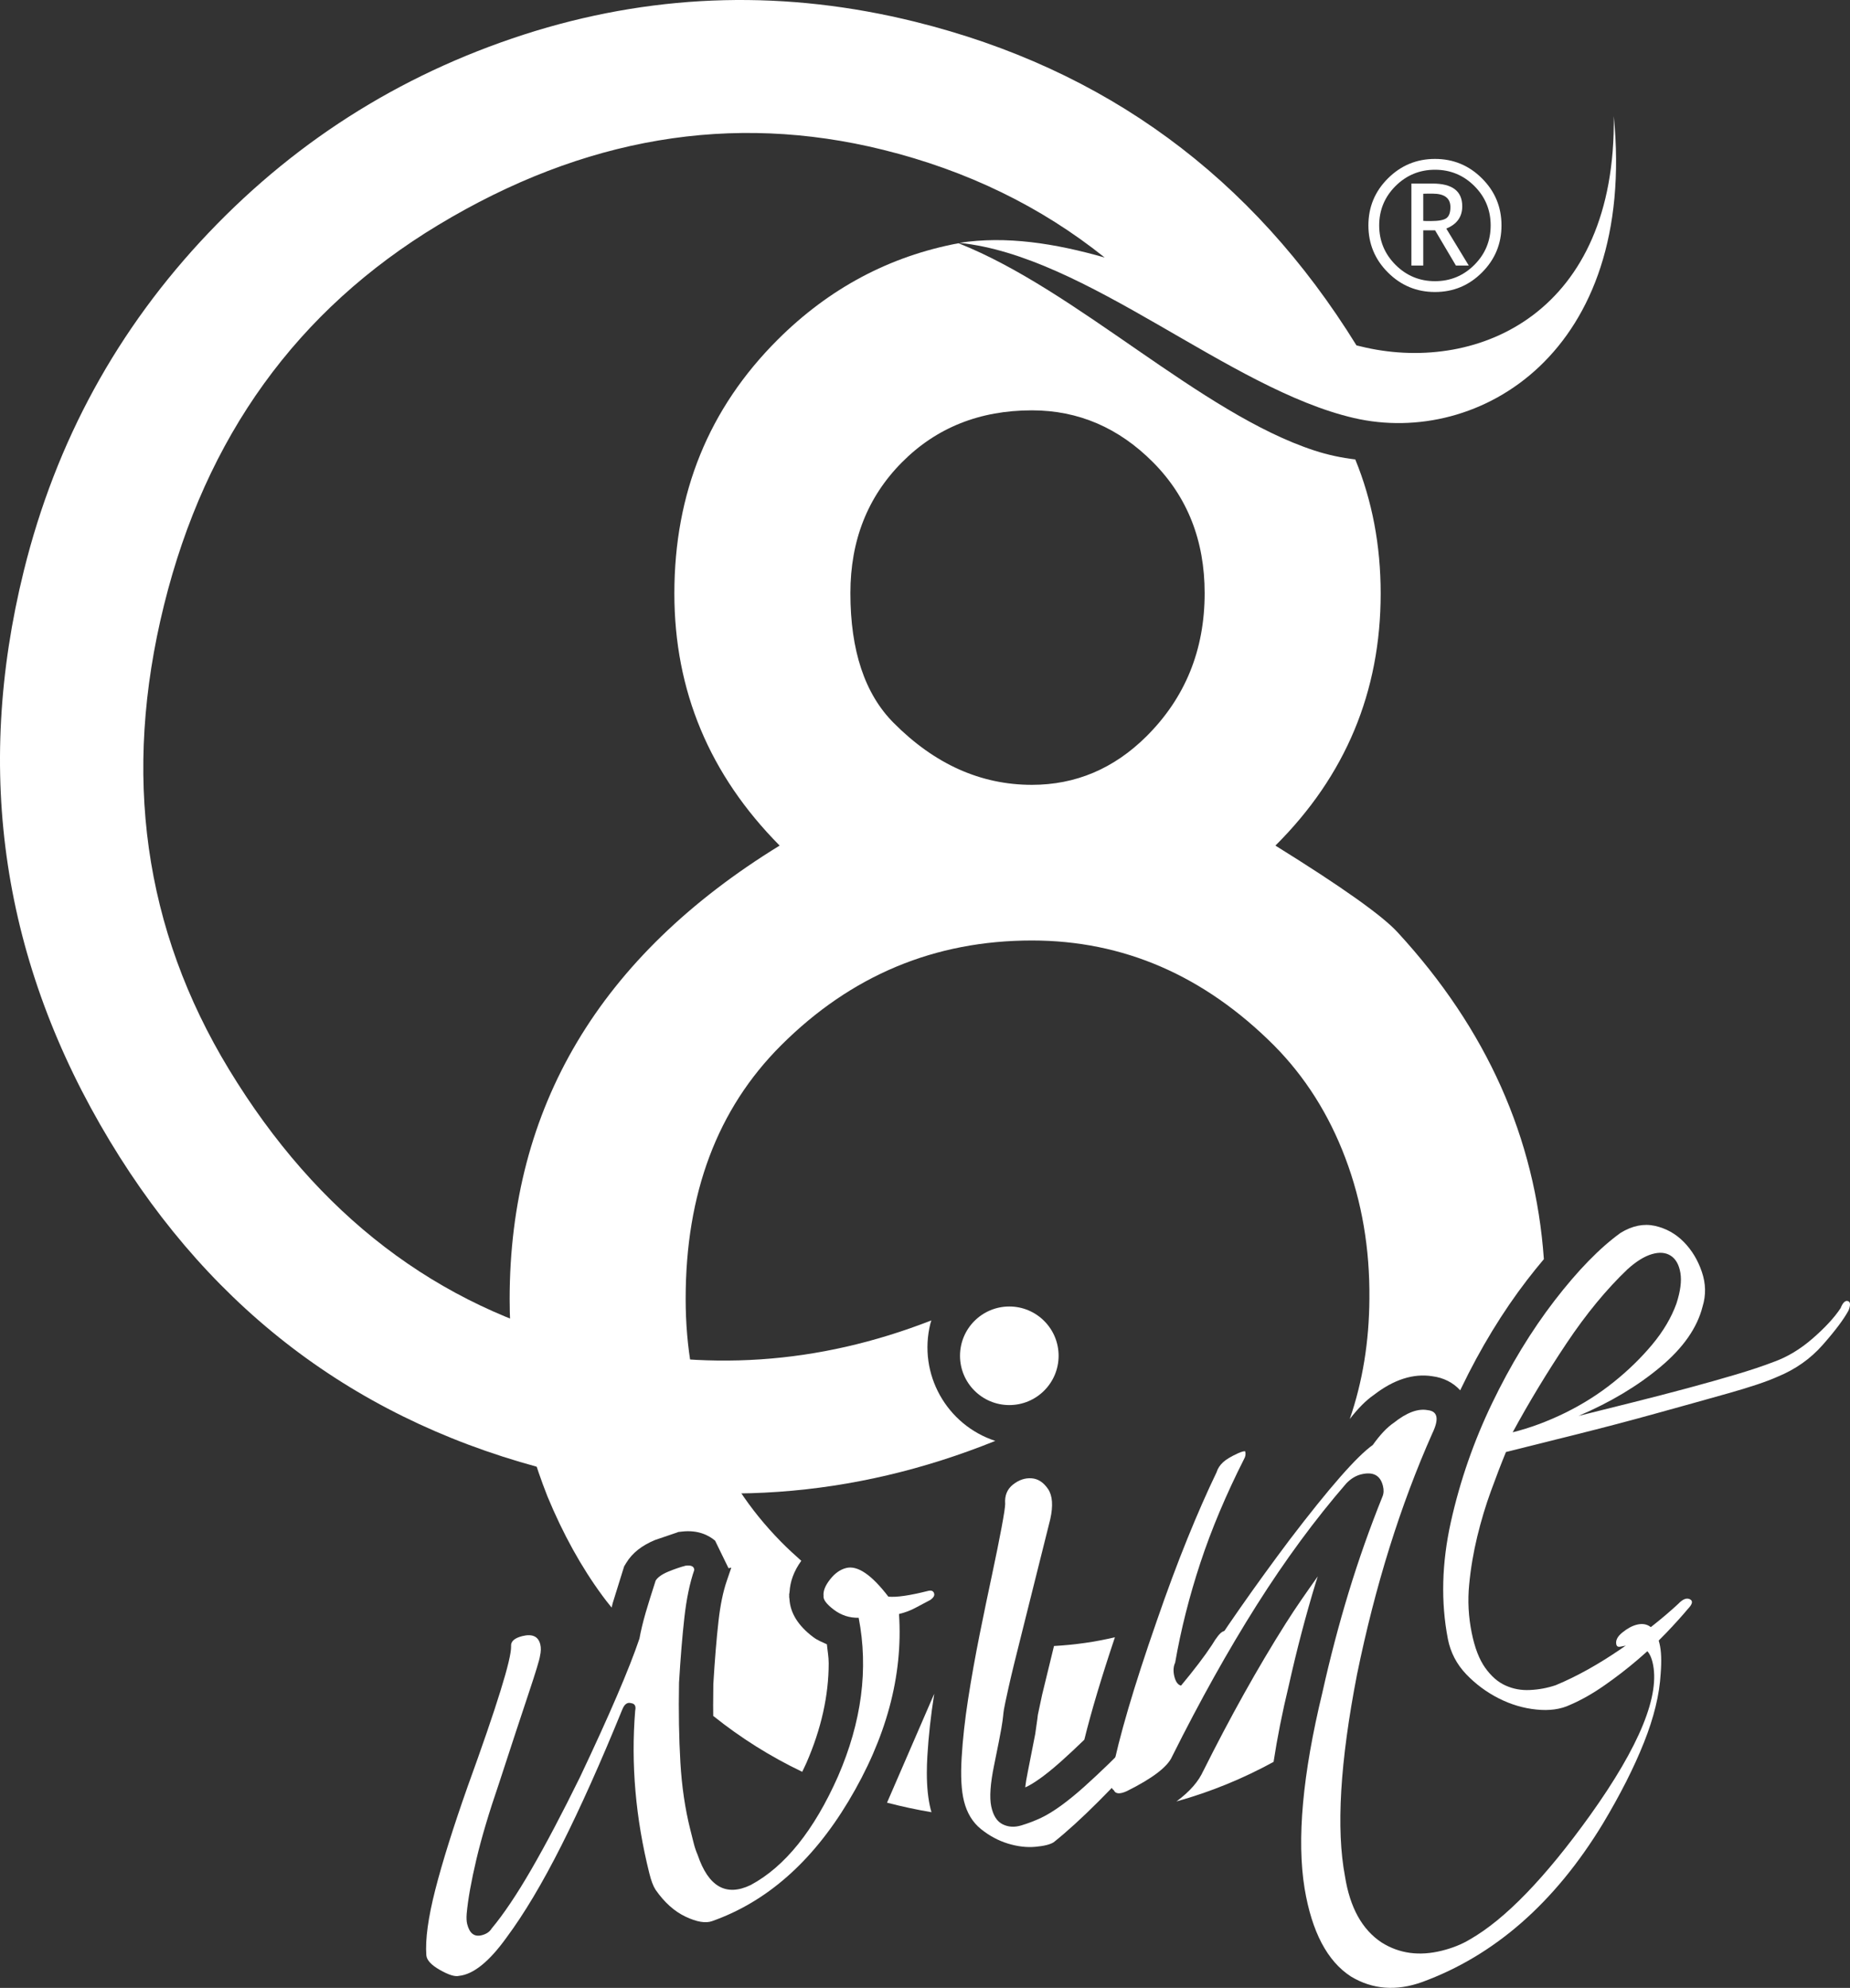
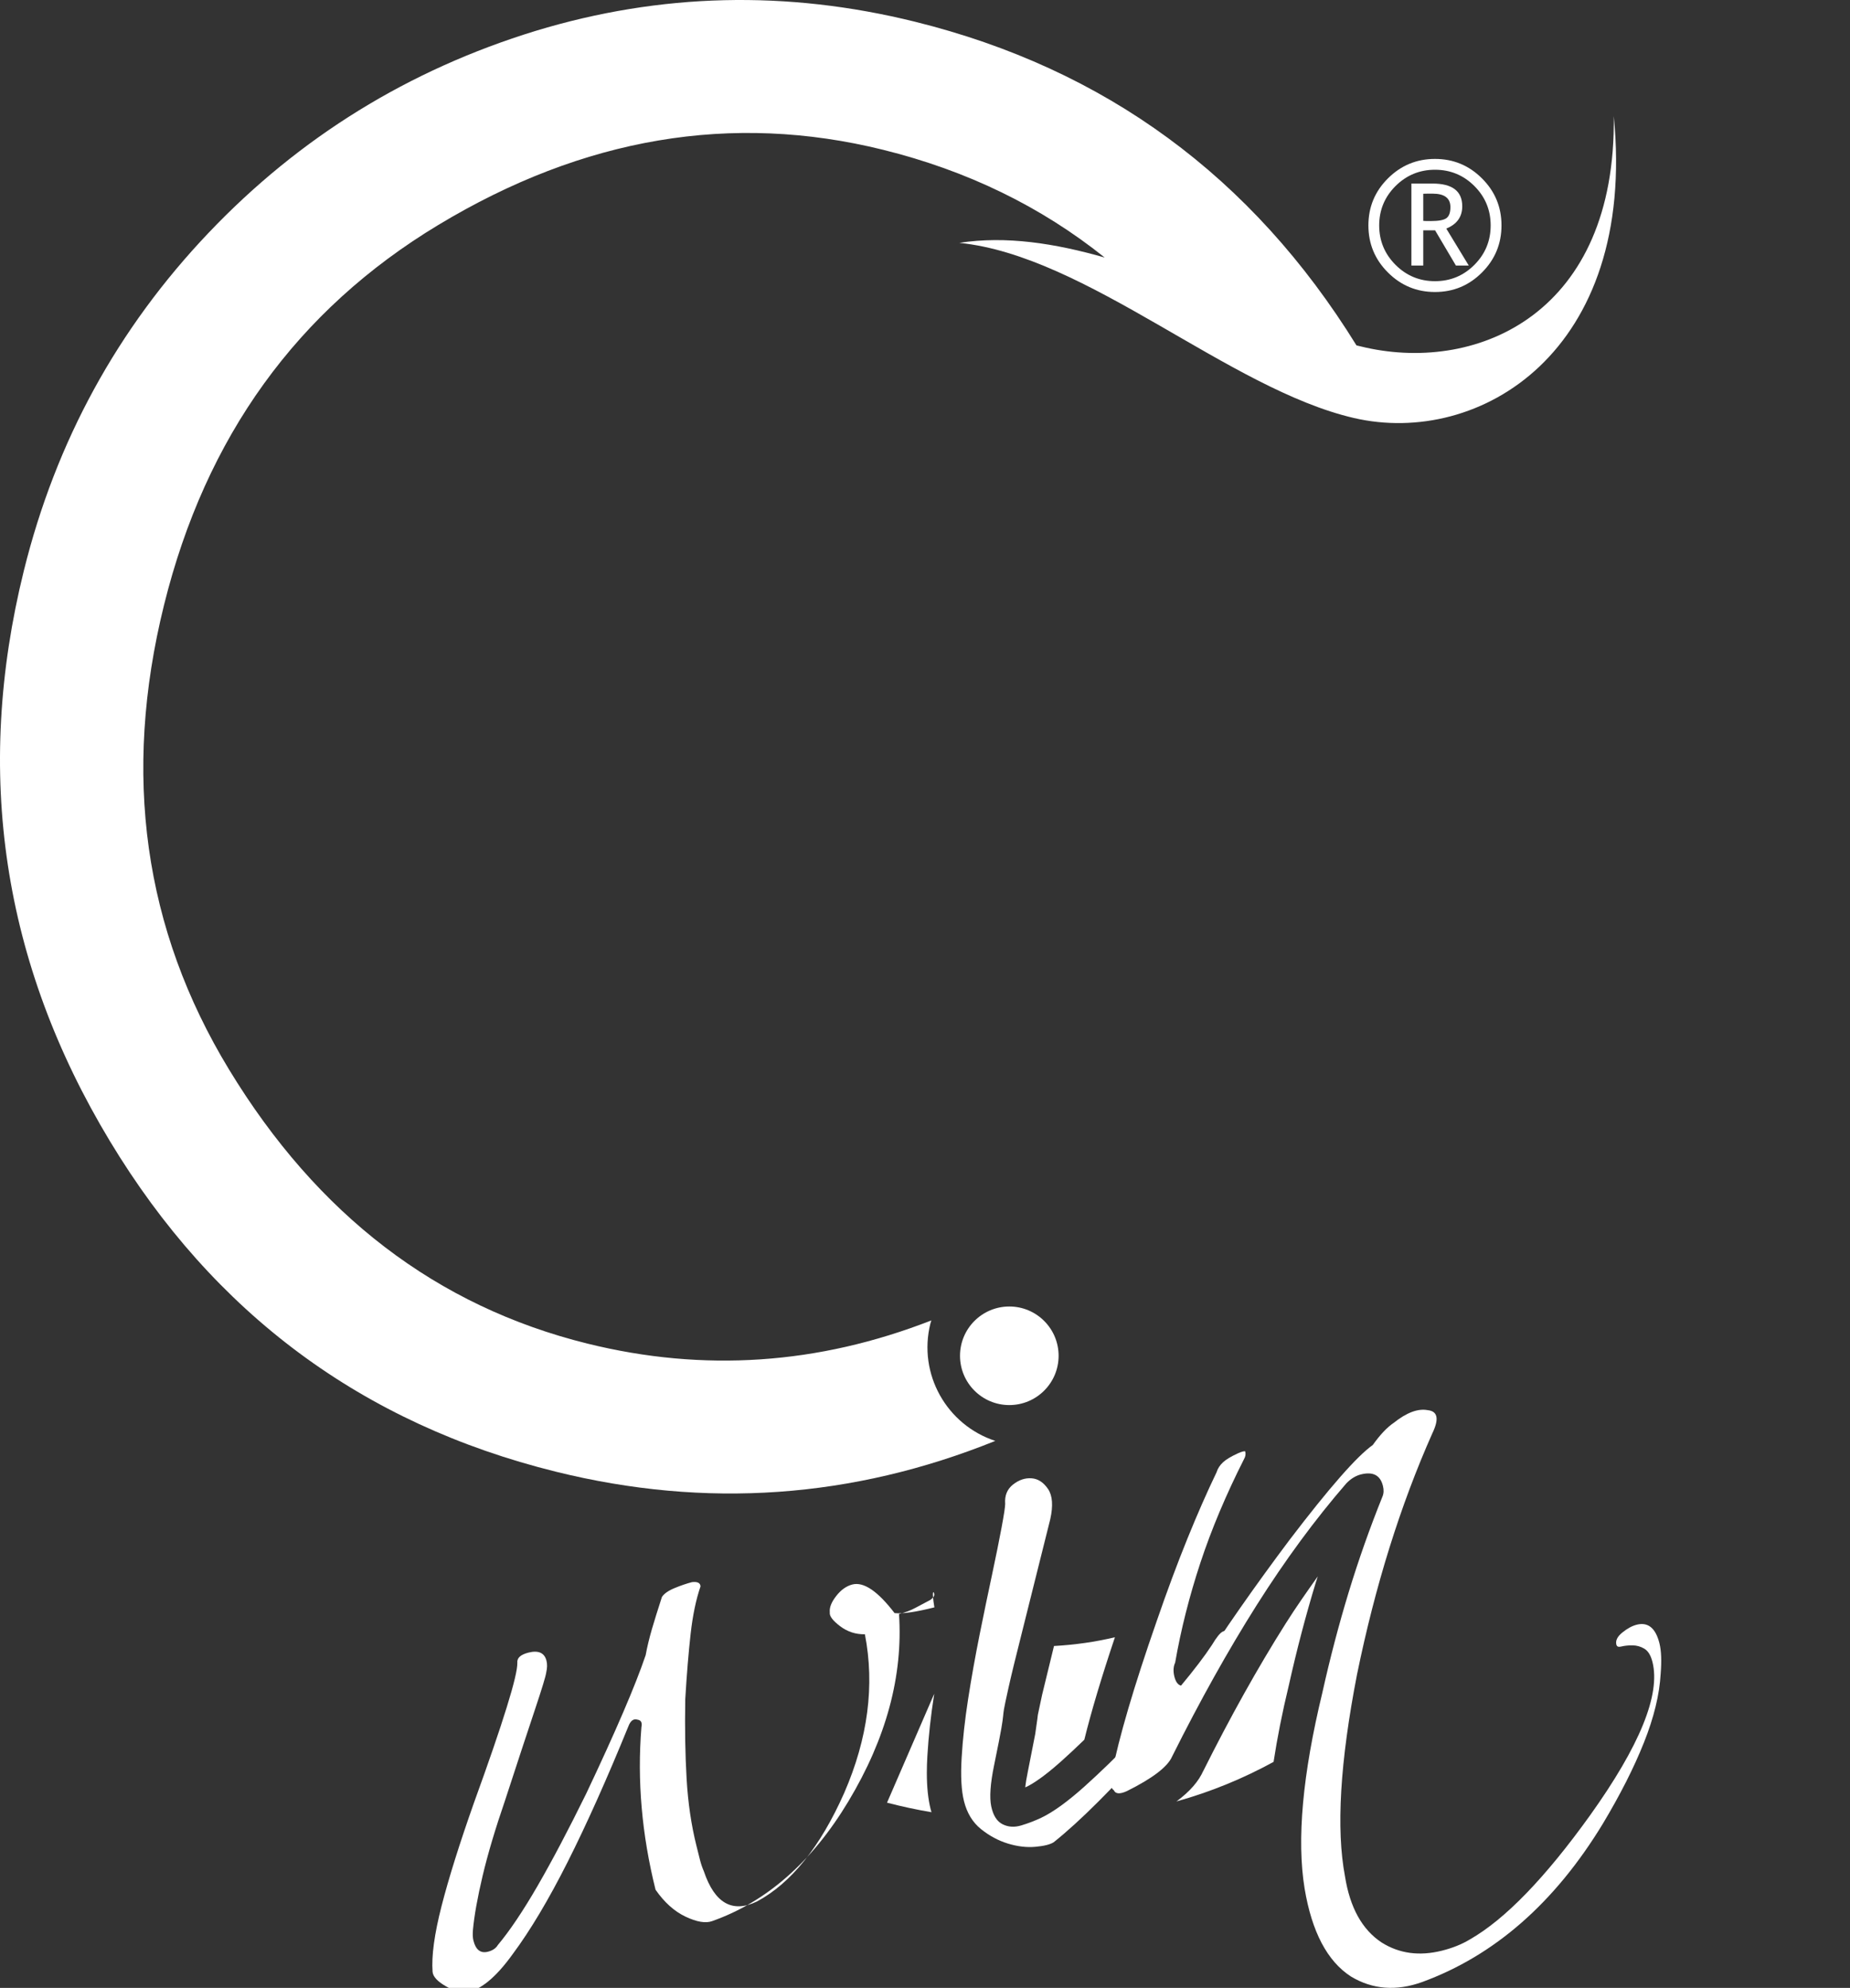
<svg xmlns="http://www.w3.org/2000/svg" version="1.1" id="Livello_1" x="0px" y="0px" width="160.288px" height="172.267px" viewBox="0 0 160.288 172.267" enable-background="new 0 0 160.288 172.267" xml:space="preserve">
  <rect x="0" y="0" width="160.288" height="172.267" fill="#333333" stroke="none" />
  <g>
    <g>
      <g>
-         <path fill="#FFFFFF" d="M54.076,135.742l0.19-0.313c0.516-0.846,1.329-1.492,2.488-1.974l1.922-0.655l0.086-0.038l0.318-0.036     c1.419-0.165,2.347,0.337,2.876,0.784l1.165,2.39l0.242-0.052l-0.397,1.161c-0.319,0.93-0.56,2.102-0.714,3.483     c-0.174,1.539-0.323,3.374-0.447,5.448c-0.01,0.622-0.016,1.231-0.016,1.825c0,0.317,0.004,0.626,0.007,0.935     c2.399,1.921,4.969,3.533,7.71,4.843c0.123-0.261,0.249-0.511,0.37-0.784c1.281-2.945,1.924-5.835,1.924-8.627     c0-0.553-0.105-1.09-0.155-1.637c-0.405-0.188-0.82-0.35-1.185-0.625c-1.32-0.995-1.996-2.106-2.06-3.307     c0,0.006-0.001,0.052-0.001,0.052c-0.002-0.032-0.002-0.064-0.005-0.095c0-0.046-0.019-0.09-0.019-0.136     c0-0.031,0.005-0.062,0.006-0.092c-0.001-0.042-0.006-0.084-0.006-0.126c0-0.047,0.023-0.091,0.025-0.136     c0.006-0.052,0.005-0.104,0.012-0.155c0,0-0.003,0.08-0.003,0.105c0.042-0.92,0.375-1.832,1.016-2.723     c-0.596-0.525-1.184-1.07-1.757-1.651c-5.51-5.598-8.261-12.611-8.261-21.052c0-9.138,2.751-16.456,8.261-21.96     c6.065-6.063,13.311-9.092,21.739-9.092c7.918,0,14.911,3.029,20.976,9.092c2.681,2.707,4.744,5.956,6.18,9.757     c1.437,3.797,2.127,7.866,2.084,12.203c-0.022,3.723-0.591,7.194-1.7,10.415c0.692-0.886,1.384-1.606,2.099-2.096     c1.716-1.325,3.412-1.867,5.045-1.611c0.977,0.123,1.824,0.555,2.424,1.223c0.032-0.063,0.059-0.128,0.091-0.191     c1.663-3.459,3.586-6.618,5.719-9.393c0.486-0.633,0.966-1.222,1.439-1.784c-0.741-10.494-4.952-19.928-12.648-28.297     c-1.302-1.442-4.839-3.955-10.613-7.542c6.077-6.049,9.121-13.331,9.121-21.848c0-4.168-0.736-8.038-2.2-11.616     c-1.199-0.141-2.379-0.394-3.524-0.767c-9.889-3.221-20.566-13.9-30.856-17.968c-5.986,1.128-11.21,3.912-15.665,8.358     c-5.967,5.957-8.951,13.289-8.951,21.992c0,8.426,3.041,15.708,9.122,21.848c-15.599,9.591-23.393,22.692-23.393,39.304     c0,5.864,1.091,11.567,3.279,17.105c1.35,3.257,2.934,6.12,4.75,8.587c0.152,0.217,0.429,0.572,0.807,1.037     c0.054-0.228,0.094-0.388,0.094-0.39L54.076,135.742z M78.149,40.062c2.978-3,6.732-4.502,11.258-4.502     c4.019,0,7.516,1.502,10.497,4.502c2.979,3.001,4.47,6.782,4.47,11.34c0,4.933-1.686,9.075-5.059,12.424     c-2.815,2.79-6.118,4.187-9.907,4.187c-4.436,0-8.43-1.79-11.985-5.373c-2.497-2.511-3.743-6.259-3.743-11.239     C73.679,46.844,75.166,43.063,78.149,40.062z" />
        <path fill="#FFFFFF" d="M89.923,148.599c0,0-0.045,0.354-0.048,0.394c0,0-0.18,1.269-0.181,1.277c0,0-0.645,3.281-0.645,3.283     c-0.115,0.555-0.183,0.991-0.222,1.333c0.037-0.014,0.104-0.038,0.104-0.038c0.523-0.252,1.466-0.836,2.994-2.198     c0.669-0.6,1.346-1.23,2.022-1.887c0.608-2.461,1.495-5.428,2.653-8.881c-1.69,0.404-3.449,0.656-5.28,0.759     c-0.318,1.306-1.029,4.225-1.029,4.227C90.29,146.869,89.925,148.58,89.923,148.599z" />
        <path fill="#FFFFFF" d="M76.854,156.218c1.257,0.326,2.538,0.605,3.852,0.826c-0.023-0.08-0.049-0.161-0.07-0.243     c-0.225-0.895-0.333-1.938-0.333-3.167c0-0.466,0.016-0.96,0.047-1.48c0.099-1.675,0.297-3.486,0.594-5.378" />
        <path fill="#FFFFFF" d="M114.007,137.127c0.052-0.173,0.116-0.348,0.169-0.521c-0.941,1.329-1.882,2.659-2.786,4.093     c-2.403,3.801-4.817,8.125-7.175,12.849l0.065-0.141c-0.418,0.96-1.181,1.836-2.349,2.703c2.961-0.828,5.763-1.975,8.414-3.428     c0.316-2.07,0.751-4.278,1.325-6.649C112.347,142.993,113.133,139.996,114.007,137.127z" />
      </g>
      <g>
-         <path fill="#FFFFFF" d="M80.939,138.104c0.043,0.174-0.066,0.354-0.326,0.541c-0.431,0.229-0.862,0.459-1.296,0.687     c-0.429,0.233-0.905,0.41-1.425,0.536c0.358,5.357-1.104,10.769-4.385,16.236c-3.152,5.251-7.09,8.711-11.811,10.38     c-0.562,0.201-1.328,0.07-2.297-0.387c-0.974-0.462-1.84-1.241-2.601-2.335c-0.204-0.315-0.383-0.791-0.54-1.428     c-1.191-4.775-1.601-9.472-1.224-14.093c0.084-0.387-0.032-0.604-0.346-0.646c-0.332-0.101-0.591,0.084-0.777,0.562     c-1.858,4.56-3.615,8.485-5.271,11.775c-1.657,3.287-3.242,5.941-4.752,7.971c-1.497,2.087-2.872,3.197-4.124,3.324     c-0.346,0.088-0.893-0.085-1.641-0.509c-0.748-0.423-1.144-0.846-1.184-1.266c-0.103-1.379,0.158-3.277,0.776-5.695     c0.619-2.417,1.556-5.404,2.81-8.958c1.268-3.496,2.214-6.252,2.84-8.278c0.628-2.019,0.932-3.307,0.917-3.851     c-0.041-0.419,0.28-0.713,0.973-0.888c0.865-0.214,1.384,0.024,1.555,0.717c0.072,0.288,0.064,0.625-0.025,1.015     c-0.041,0.316-0.37,1.391-0.982,3.226c-0.613,1.83-1.474,4.449-2.582,7.846c-0.849,2.473-1.499,4.654-1.945,6.538     c-0.446,1.889-0.727,3.455-0.841,4.704c-0.03,0.377-0.016,0.678,0.042,0.907c0.201,0.807,0.618,1.131,1.252,0.972     c0.403-0.101,0.691-0.292,0.865-0.581c1.033-1.237,2.182-2.946,3.443-5.126c1.259-2.178,2.663-4.838,4.203-7.974     c2.563-5.409,4.282-9.417,5.161-12.021c0.128-0.706,0.311-1.452,0.539-2.248c0.232-0.789,0.52-1.717,0.866-2.782     c0.172-0.283,0.535-0.545,1.09-0.777c0.554-0.23,1.063-0.401,1.521-0.52c0.477-0.054,0.72,0.067,0.736,0.37     c-0.391,1.14-0.676,2.507-0.856,4.113c-0.18,1.602-0.336,3.491-0.465,5.664c-0.044,2.519-0.005,4.818,0.117,6.897     c0.121,2.079,0.404,4.013,0.851,5.799c0.115,0.46,0.215,0.864,0.302,1.205c0.086,0.346,0.2,0.688,0.344,1.019     c0.935,2.764,2.468,3.633,4.595,2.61c2.966-1.594,5.488-4.73,7.562-9.408c2.057-4.733,2.655-9.319,1.793-13.75     c-0.793,0.015-1.507-0.217-2.148-0.699c-0.64-0.485-0.94-0.884-0.893-1.201c-0.047-0.418,0.143-0.889,0.56-1.422     c0.415-0.534,0.887-0.865,1.402-0.994c0.981-0.244,2.197,0.582,3.65,2.481c0.69,0.076,1.84-0.091,3.45-0.497     C80.709,137.795,80.882,137.876,80.939,138.104z" />
+         <path fill="#FFFFFF" d="M80.939,138.104c0.043,0.174-0.066,0.354-0.326,0.541c-0.431,0.229-0.862,0.459-1.296,0.687     c-0.429,0.233-0.905,0.41-1.425,0.536c0.358,5.357-1.104,10.769-4.385,16.236c-3.152,5.251-7.09,8.711-11.811,10.38     c-0.562,0.201-1.328,0.07-2.297-0.387c-0.974-0.462-1.84-1.241-2.601-2.335c-1.191-4.775-1.601-9.472-1.224-14.093c0.084-0.387-0.032-0.604-0.346-0.646c-0.332-0.101-0.591,0.084-0.777,0.562     c-1.858,4.56-3.615,8.485-5.271,11.775c-1.657,3.287-3.242,5.941-4.752,7.971c-1.497,2.087-2.872,3.197-4.124,3.324     c-0.346,0.088-0.893-0.085-1.641-0.509c-0.748-0.423-1.144-0.846-1.184-1.266c-0.103-1.379,0.158-3.277,0.776-5.695     c0.619-2.417,1.556-5.404,2.81-8.958c1.268-3.496,2.214-6.252,2.84-8.278c0.628-2.019,0.932-3.307,0.917-3.851     c-0.041-0.419,0.28-0.713,0.973-0.888c0.865-0.214,1.384,0.024,1.555,0.717c0.072,0.288,0.064,0.625-0.025,1.015     c-0.041,0.316-0.37,1.391-0.982,3.226c-0.613,1.83-1.474,4.449-2.582,7.846c-0.849,2.473-1.499,4.654-1.945,6.538     c-0.446,1.889-0.727,3.455-0.841,4.704c-0.03,0.377-0.016,0.678,0.042,0.907c0.201,0.807,0.618,1.131,1.252,0.972     c0.403-0.101,0.691-0.292,0.865-0.581c1.033-1.237,2.182-2.946,3.443-5.126c1.259-2.178,2.663-4.838,4.203-7.974     c2.563-5.409,4.282-9.417,5.161-12.021c0.128-0.706,0.311-1.452,0.539-2.248c0.232-0.789,0.52-1.717,0.866-2.782     c0.172-0.283,0.535-0.545,1.09-0.777c0.554-0.23,1.063-0.401,1.521-0.52c0.477-0.054,0.72,0.067,0.736,0.37     c-0.391,1.14-0.676,2.507-0.856,4.113c-0.18,1.602-0.336,3.491-0.465,5.664c-0.044,2.519-0.005,4.818,0.117,6.897     c0.121,2.079,0.404,4.013,0.851,5.799c0.115,0.46,0.215,0.864,0.302,1.205c0.086,0.346,0.2,0.688,0.344,1.019     c0.935,2.764,2.468,3.633,4.595,2.61c2.966-1.594,5.488-4.73,7.562-9.408c2.057-4.733,2.655-9.319,1.793-13.75     c-0.793,0.015-1.507-0.217-2.148-0.699c-0.64-0.485-0.94-0.884-0.893-1.201c-0.047-0.418,0.143-0.889,0.56-1.422     c0.415-0.534,0.887-0.865,1.402-0.994c0.981-0.244,2.197,0.582,3.65,2.481c0.69,0.076,1.84-0.091,3.45-0.497     C80.709,137.795,80.882,137.876,80.939,138.104z" />
        <path fill="#FFFFFF" d="M103.296,146.923c-1.136,1.447-2.407,2.972-3.81,4.575c-1.404,1.606-2.839,3.144-4.308,4.61     c-1.467,1.467-2.763,2.646-3.885,3.539c-0.319,0.202-0.849,0.328-1.598,0.396c-0.75,0.065-1.537-0.028-2.366-0.281     c-0.825-0.253-1.602-0.667-2.329-1.251c-0.727-0.583-1.22-1.392-1.479-2.429c-0.229-0.92-0.298-2.172-0.202-3.756     c0.093-1.585,0.28-3.283,0.562-5.097c0.281-1.811,0.614-3.667,0.993-5.564c0.385-1.903,0.742-3.644,1.084-5.226     c0.337-1.584,0.609-2.935,0.82-4.06c0.209-1.123,0.313-1.806,0.313-2.049c-0.057-0.721,0.17-1.28,0.681-1.684     c0.513-0.402,1.047-0.58,1.609-0.539c0.561,0.043,1.035,0.354,1.424,0.929c0.389,0.574,0.451,1.448,0.193,2.612     c-1.039,4.174-1.841,7.384-2.409,9.637c-0.57,2.253-0.972,3.899-1.201,4.934c-0.231,1.036-0.362,1.662-0.4,1.889     c-0.036,0.219-0.06,0.429-0.077,0.614c-0.015,0.187-0.064,0.535-0.15,1.045c-0.086,0.512-0.296,1.575-0.625,3.183     c-0.333,1.612-0.417,2.812-0.251,3.596c0.165,0.784,0.494,1.3,0.984,1.542c0.487,0.245,1.029,0.279,1.624,0.098     c0.601-0.181,1.173-0.401,1.72-0.659c1.038-0.497,2.268-1.391,3.693-2.661c1.423-1.275,2.863-2.672,4.317-4.198     c1.455-1.526,2.792-3.02,4.017-4.488c1.224-1.471,2.144-2.679,2.764-3.627c0.39-0.651,0.689-1.026,0.907-1.144     c0.215-0.117,0.359-0.092,0.433,0.075c0.068,0.168,0.063,0.444-0.024,0.83c-0.088,0.391-0.268,0.77-0.54,1.147     C105.263,144.327,104.434,145.48,103.296,146.923z" />
        <path fill="#FFFFFF" d="M96.502,155.134c-0.286-0.17-0.346-0.646-0.173-1.426c0.62-3.15,1.909-7.537,3.87-13.166     c0.921-2.673,1.819-5.085,2.69-7.228c0.869-2.144,1.71-4.052,2.514-5.722c0.101-0.33,0.29-0.619,0.564-0.873     c0.271-0.251,0.71-0.514,1.315-0.788c0.331-0.142,0.534-0.195,0.605-0.153c0.062,0.233,0.023,0.456-0.106,0.673     c-1.556,3.078-2.815,6.068-3.772,8.964c-0.957,2.899-1.69,5.79-2.191,8.666c-0.16,0.348-0.181,0.75-0.068,1.211     c0.159,0.634,0.469,0.891,0.93,0.777c0.345-0.086,0.638-0.375,0.887-0.863c1.222-1.954,2.521-3.917,3.898-5.88     c1.371-1.963,2.792-3.921,4.264-5.88c3.452-4.532,5.859-7.273,7.211-8.223c0.634-0.892,1.241-1.532,1.815-1.921     c1.12-0.893,2.099-1.257,2.937-1.101c0.876,0.09,1.011,0.758,0.409,2.009c-2.781,6.259-4.954,13.223-6.525,20.892     c-1.474,7.586-1.819,13.419-1.042,17.505c0.429,2.705,1.487,4.611,3.169,5.724c1.527,0.964,3.266,1.201,5.226,0.713     c0.92-0.231,1.725-0.553,2.416-0.97c3.051-1.741,6.527-5.331,10.429-10.769c4.307-6.029,6.104-10.454,5.401-13.273     c-0.145-0.576-0.376-0.96-0.703-1.155c-0.325-0.196-0.67-0.291-1.037-0.291c-0.365-0.005-0.695,0.032-0.98,0.104     c-0.231,0.056-0.366,0.004-0.41-0.17c-0.086-0.348,0.084-0.696,0.516-1.045c0.433-0.353,0.851-0.58,1.254-0.681     c0.978-0.245,1.635,0.293,1.965,1.62c0.159,0.634,0.193,1.512,0.104,2.632c-0.101,1.798-0.582,3.786-1.447,5.957     c-0.863,2.173-2.053,4.517-3.563,7.039c-4.162,6.849-9.379,11.422-15.656,13.72c-2.243,0.808-4.301,0.645-6.169-0.479     c-2.046-1.322-3.384-3.862-4.014-7.618c-0.692-4.232-0.178-9.896,1.539-16.988c0.663-2.978,1.421-5.874,2.277-8.687     c0.856-2.812,1.834-5.579,2.929-8.297c0.116-0.274,0.127-0.582,0.04-0.929c-0.228-0.923-0.861-1.252-1.897-0.995     c-0.461,0.116-0.885,0.376-1.274,0.779c-2.705,3.122-5.296,6.643-7.774,10.563c-2.476,3.92-4.917,8.293-7.322,13.109     c-0.388,0.894-1.701,1.893-3.93,3.002C97.022,155.491,96.647,155.467,96.502,155.134z" />
-         <path fill="#FFFFFF" d="M157.926,116.544c-1.073,1.219-2.385,2.138-3.937,2.771c-0.935,0.42-2.362,0.894-4.274,1.434     c-1.918,0.54-4.015,1.128-6.304,1.758c-2.288,0.635-4.585,1.238-6.887,1.812c-2.302,0.574-4.316,1.078-6.044,1.511     c-0.419,1.021-0.855,2.154-1.308,3.401c-0.453,1.242-0.845,2.55-1.177,3.915c-0.331,1.368-0.569,2.757-0.701,4.163     c-0.14,1.411-0.062,2.817,0.223,4.21c0.26,1.282,0.647,2.284,1.165,3.012c0.518,0.728,1.105,1.241,1.761,1.533     c0.653,0.297,1.358,0.428,2.114,0.39c0.758-0.035,1.502-0.17,2.237-0.418c1.831-0.762,3.72-1.818,5.677-3.162     c1.956-1.344,3.603-2.644,4.944-3.892c0.388-0.407,0.72-0.536,1.005-0.392c0.279,0.143,0.225,0.417-0.163,0.821     c-0.518,0.619-1.143,1.311-1.868,2.072c-0.726,0.759-1.546,1.533-2.451,2.308c-0.904,0.777-1.869,1.524-2.882,2.232     c-1.013,0.713-2.017,1.285-3.011,1.714c-0.82,0.389-1.794,0.528-2.924,0.41c-1.133-0.113-2.219-0.437-3.273-0.972     c-1.047-0.531-1.988-1.228-2.817-2.092c-0.822-0.866-1.353-1.879-1.583-3.049c-0.619-3.205-0.53-6.589,0.26-10.15     c0.795-3.564,1.988-6.995,3.578-10.297c1.59-3.303,3.391-6.257,5.397-8.87c2.011-2.611,3.918-4.573,5.733-5.882     c1.01-0.617,1.999-0.816,2.968-0.604c0.972,0.218,1.806,0.684,2.506,1.397c0.698,0.712,1.22,1.575,1.562,2.591     c0.347,1.014,0.368,2.019,0.062,3.008c-0.46,1.83-1.673,3.572-3.645,5.224c-1.972,1.654-4.343,3.072-7.102,4.251     c1.552-0.388,3.135-0.784,4.746-1.185c1.669-0.418,3.247-0.829,4.736-1.229c1.491-0.401,2.874-0.793,4.156-1.173     c1.283-0.382,2.369-0.746,3.262-1.09c1.178-0.419,2.309-1.098,3.39-2.039c1.079-0.939,1.883-1.815,2.417-2.622     c0.186-0.474,0.397-0.68,0.626-0.615c0.231,0.064,0.249,0.336,0.064,0.81C159.747,114.332,159.001,115.326,157.926,116.544z      M145.594,110.314c-0.116-0.707-0.394-1.204-0.831-1.492c-0.438-0.286-0.986-0.333-1.641-0.14     c-0.655,0.192-1.356,0.629-2.105,1.304c-1.828,1.74-3.589,3.88-5.28,6.41c-1.694,2.533-3.252,5.108-4.675,7.725     c1.494-0.373,3.006-0.933,4.533-1.68c1.527-0.75,2.924-1.634,4.197-2.655c1.276-1.02,2.393-2.11,3.36-3.269     c0.963-1.157,1.662-2.342,2.097-3.551C145.595,111.903,145.711,111.017,145.594,110.314z" />
      </g>
      <g>
        <g>
          <path fill="#FFFFFF" d="M139.82,10.068c0.228,17.004-11.662,22.232-21.487,20.054c-0.267-0.059-0.535-0.125-0.805-0.191      C108.503,15.323,95.757,5.966,79.273,1.882C68.169-0.867,57.218-0.605,46.419,2.673c-11.01,3.375-20.459,9.21-28.35,17.507      c-7.892,8.301-13.222,18.053-16,29.265C-2.269,66.97,0.215,83.448,9.521,98.887c9.016,14.954,21.892,24.503,38.634,28.647      c13.015,3.224,25.707,2.322,38.079-2.667c-4.21-1.38-6.709-5.789-5.625-10.158c0.024-0.097,0.057-0.188,0.085-0.283      c-9.799,3.828-19.731,4.502-29.801,2.008c-13.042-3.231-23.394-11.147-31.047-23.749c-7.391-12.164-9.266-25.586-5.633-40.258      C17.82,37.856,25.74,26.879,37.968,19.5c12.581-7.592,25.429-9.767,38.545-6.519c7.28,1.803,13.681,4.916,19.199,9.336      c-4.296-1.229-8.552-1.9-12.594-1.271c11.061,1.115,23.347,12.668,34.191,15.179C128.152,38.739,141.84,30.516,139.82,10.068z" />
        </g>
      </g>
    </g>
    <circle fill="#FFFFFF" cx="87.449" cy="117.491" r="4.271" />
    <g>
      <path fill="#FFFFFF" d="M118.561,19.534c0-1.591,0.562-2.948,1.691-4.073c1.13-1.127,2.49-1.689,4.079-1.689    c1.588,0,2.947,0.562,4.072,1.689c1.127,1.124,1.689,2.482,1.689,4.073c0,1.59-0.562,2.95-1.689,4.078    c-1.124,1.128-2.484,1.693-4.072,1.693c-1.589,0-2.95-0.565-4.079-1.693C119.123,22.484,118.561,21.124,118.561,19.534z     M129.154,19.534c0-1.333-0.468-2.472-1.411-3.413c-0.94-0.94-2.079-1.411-3.412-1.411c-1.334,0-2.473,0.472-3.419,1.411    c-0.941,0.941-1.416,2.08-1.416,3.413c0,1.335,0.475,2.475,1.416,3.418c0.945,0.943,2.084,1.415,3.419,1.415    c1.333,0,2.472-0.472,3.412-1.415C128.686,22.009,129.154,20.869,129.154,19.534z M126.145,23.015l-1.804-3.052h-1.027v3.052    h-1.027v-7.108h1.828c1.719,0,2.578,0.657,2.578,1.969c0,0.913-0.461,1.558-1.383,1.932l1.949,3.207H126.145z M123.314,16.79v2.35    c0.085,0.012,0.306,0.016,0.668,0.016c0.665,0,1.111-0.082,1.341-0.251c0.228-0.167,0.344-0.486,0.344-0.959    c0-0.777-0.515-1.165-1.546-1.165h-0.404L123.314,16.79z" />
    </g>
  </g>
</svg>